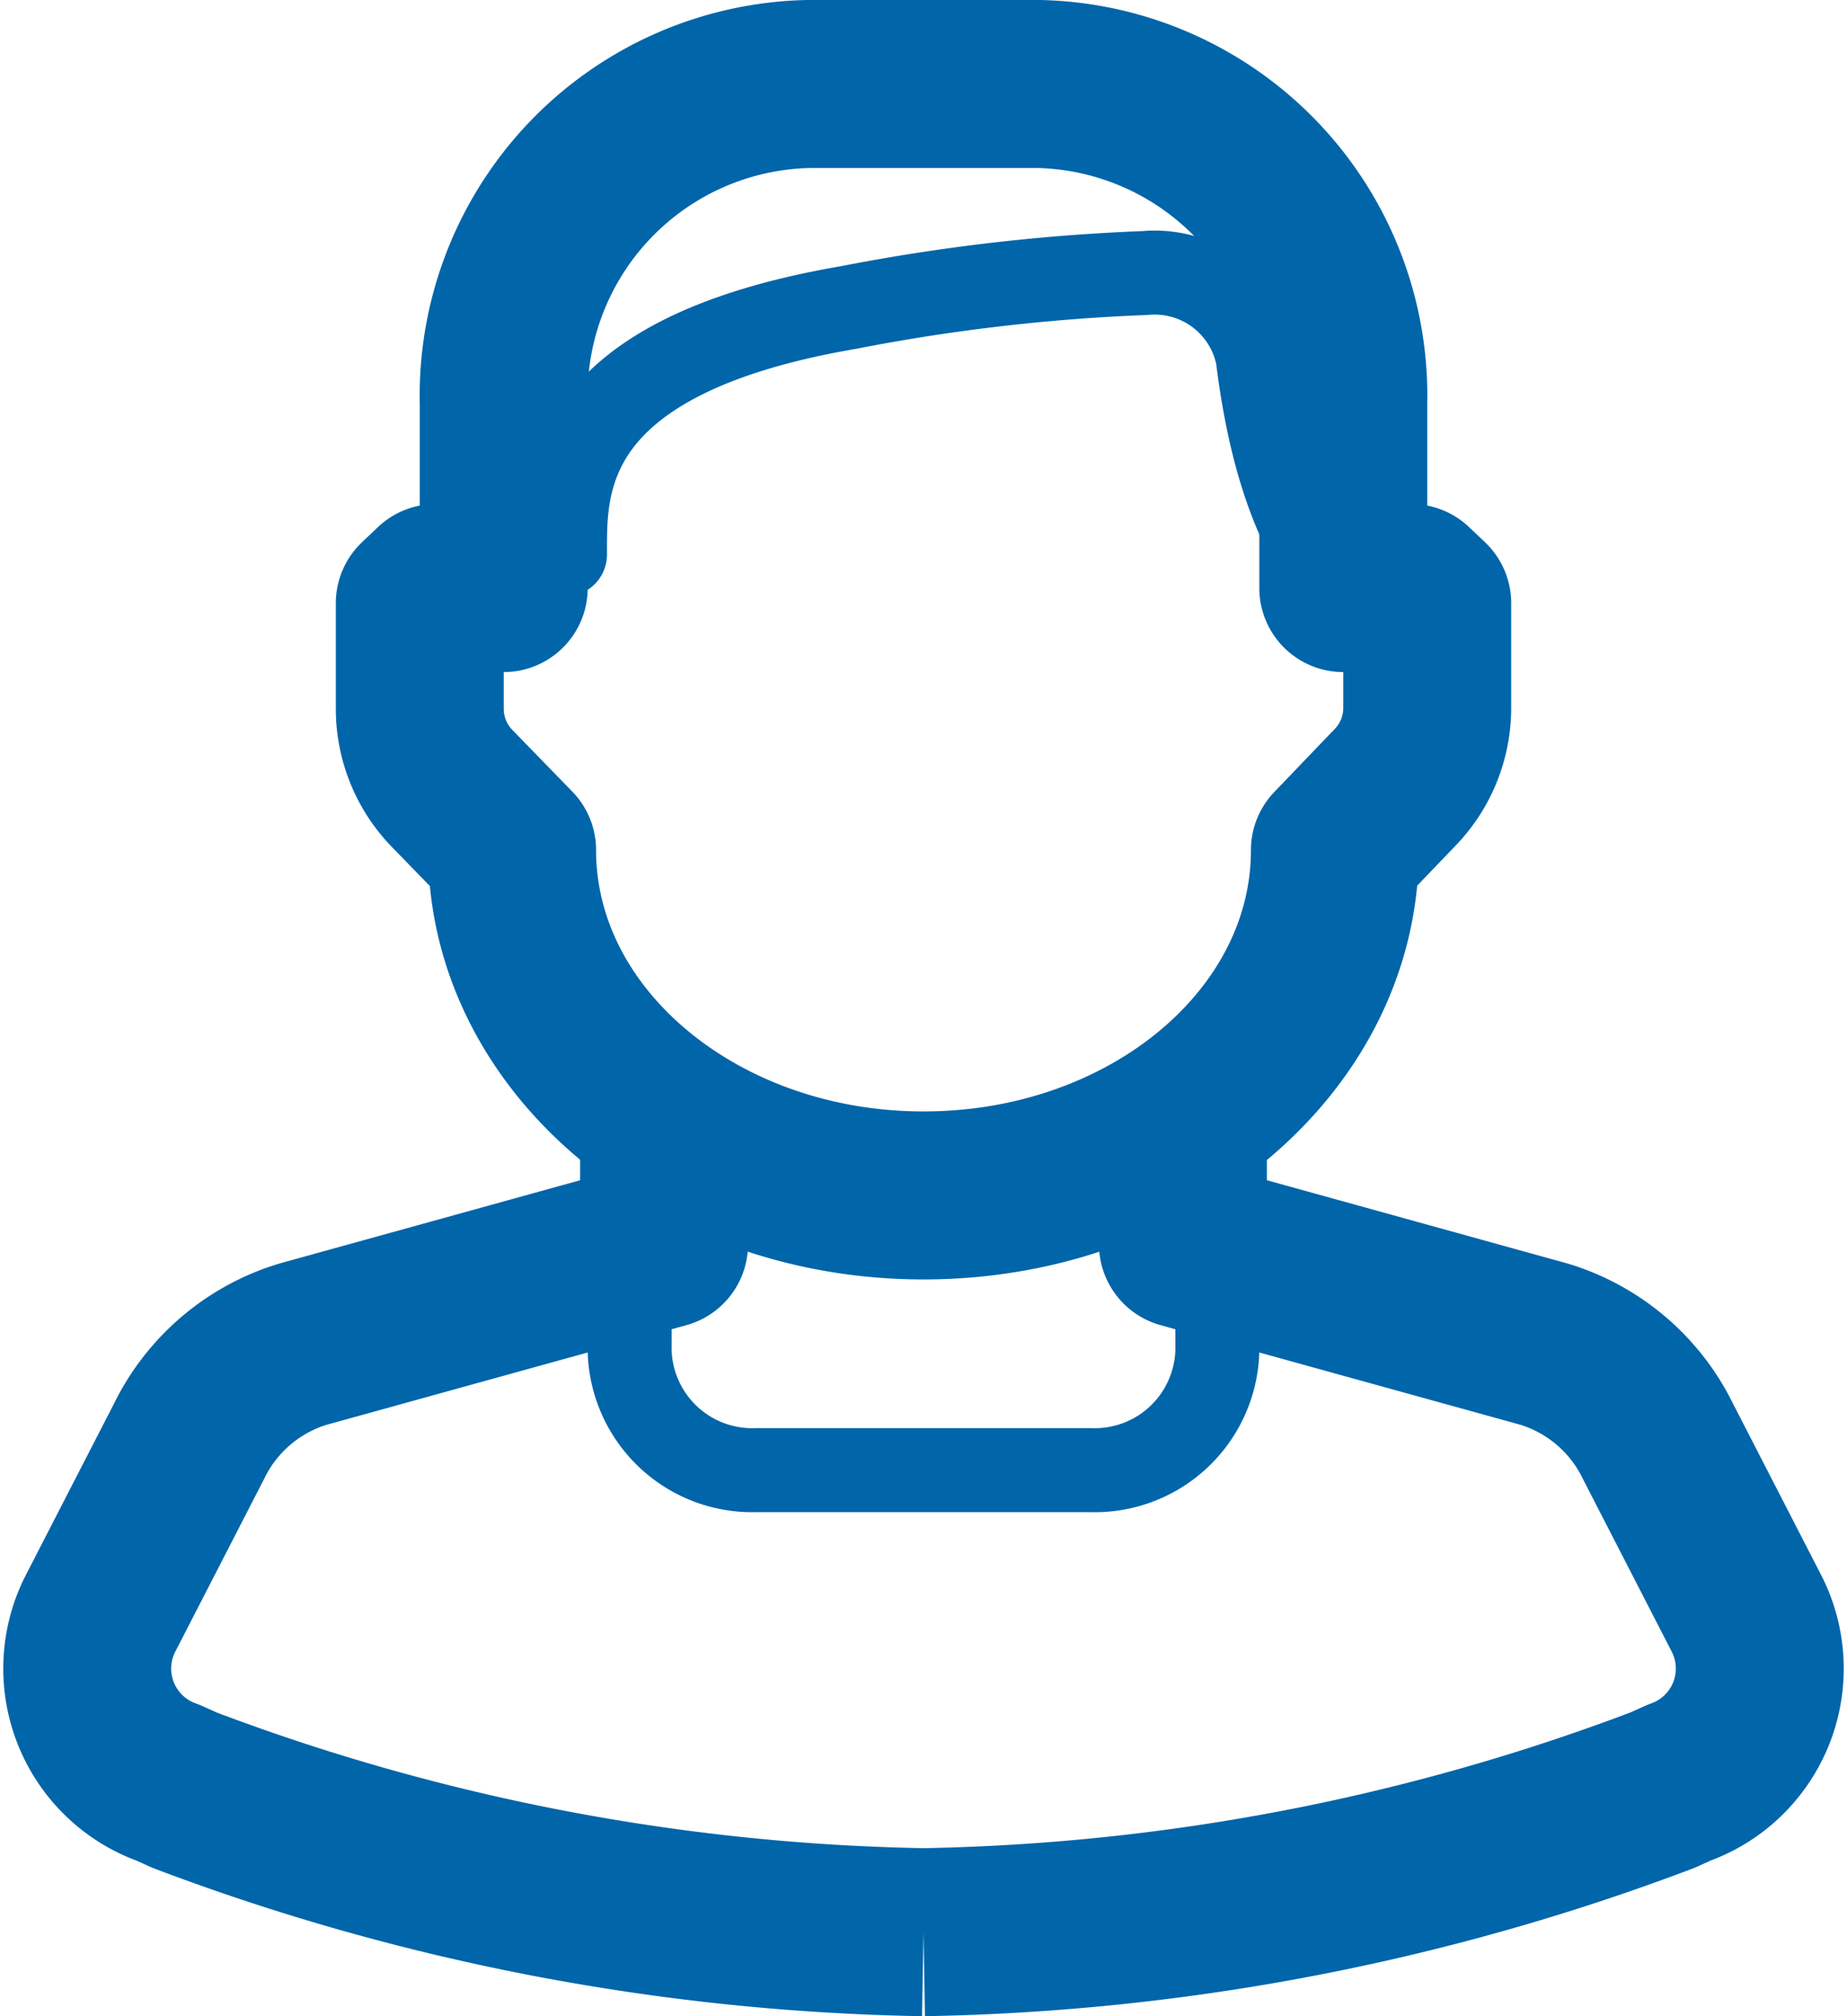
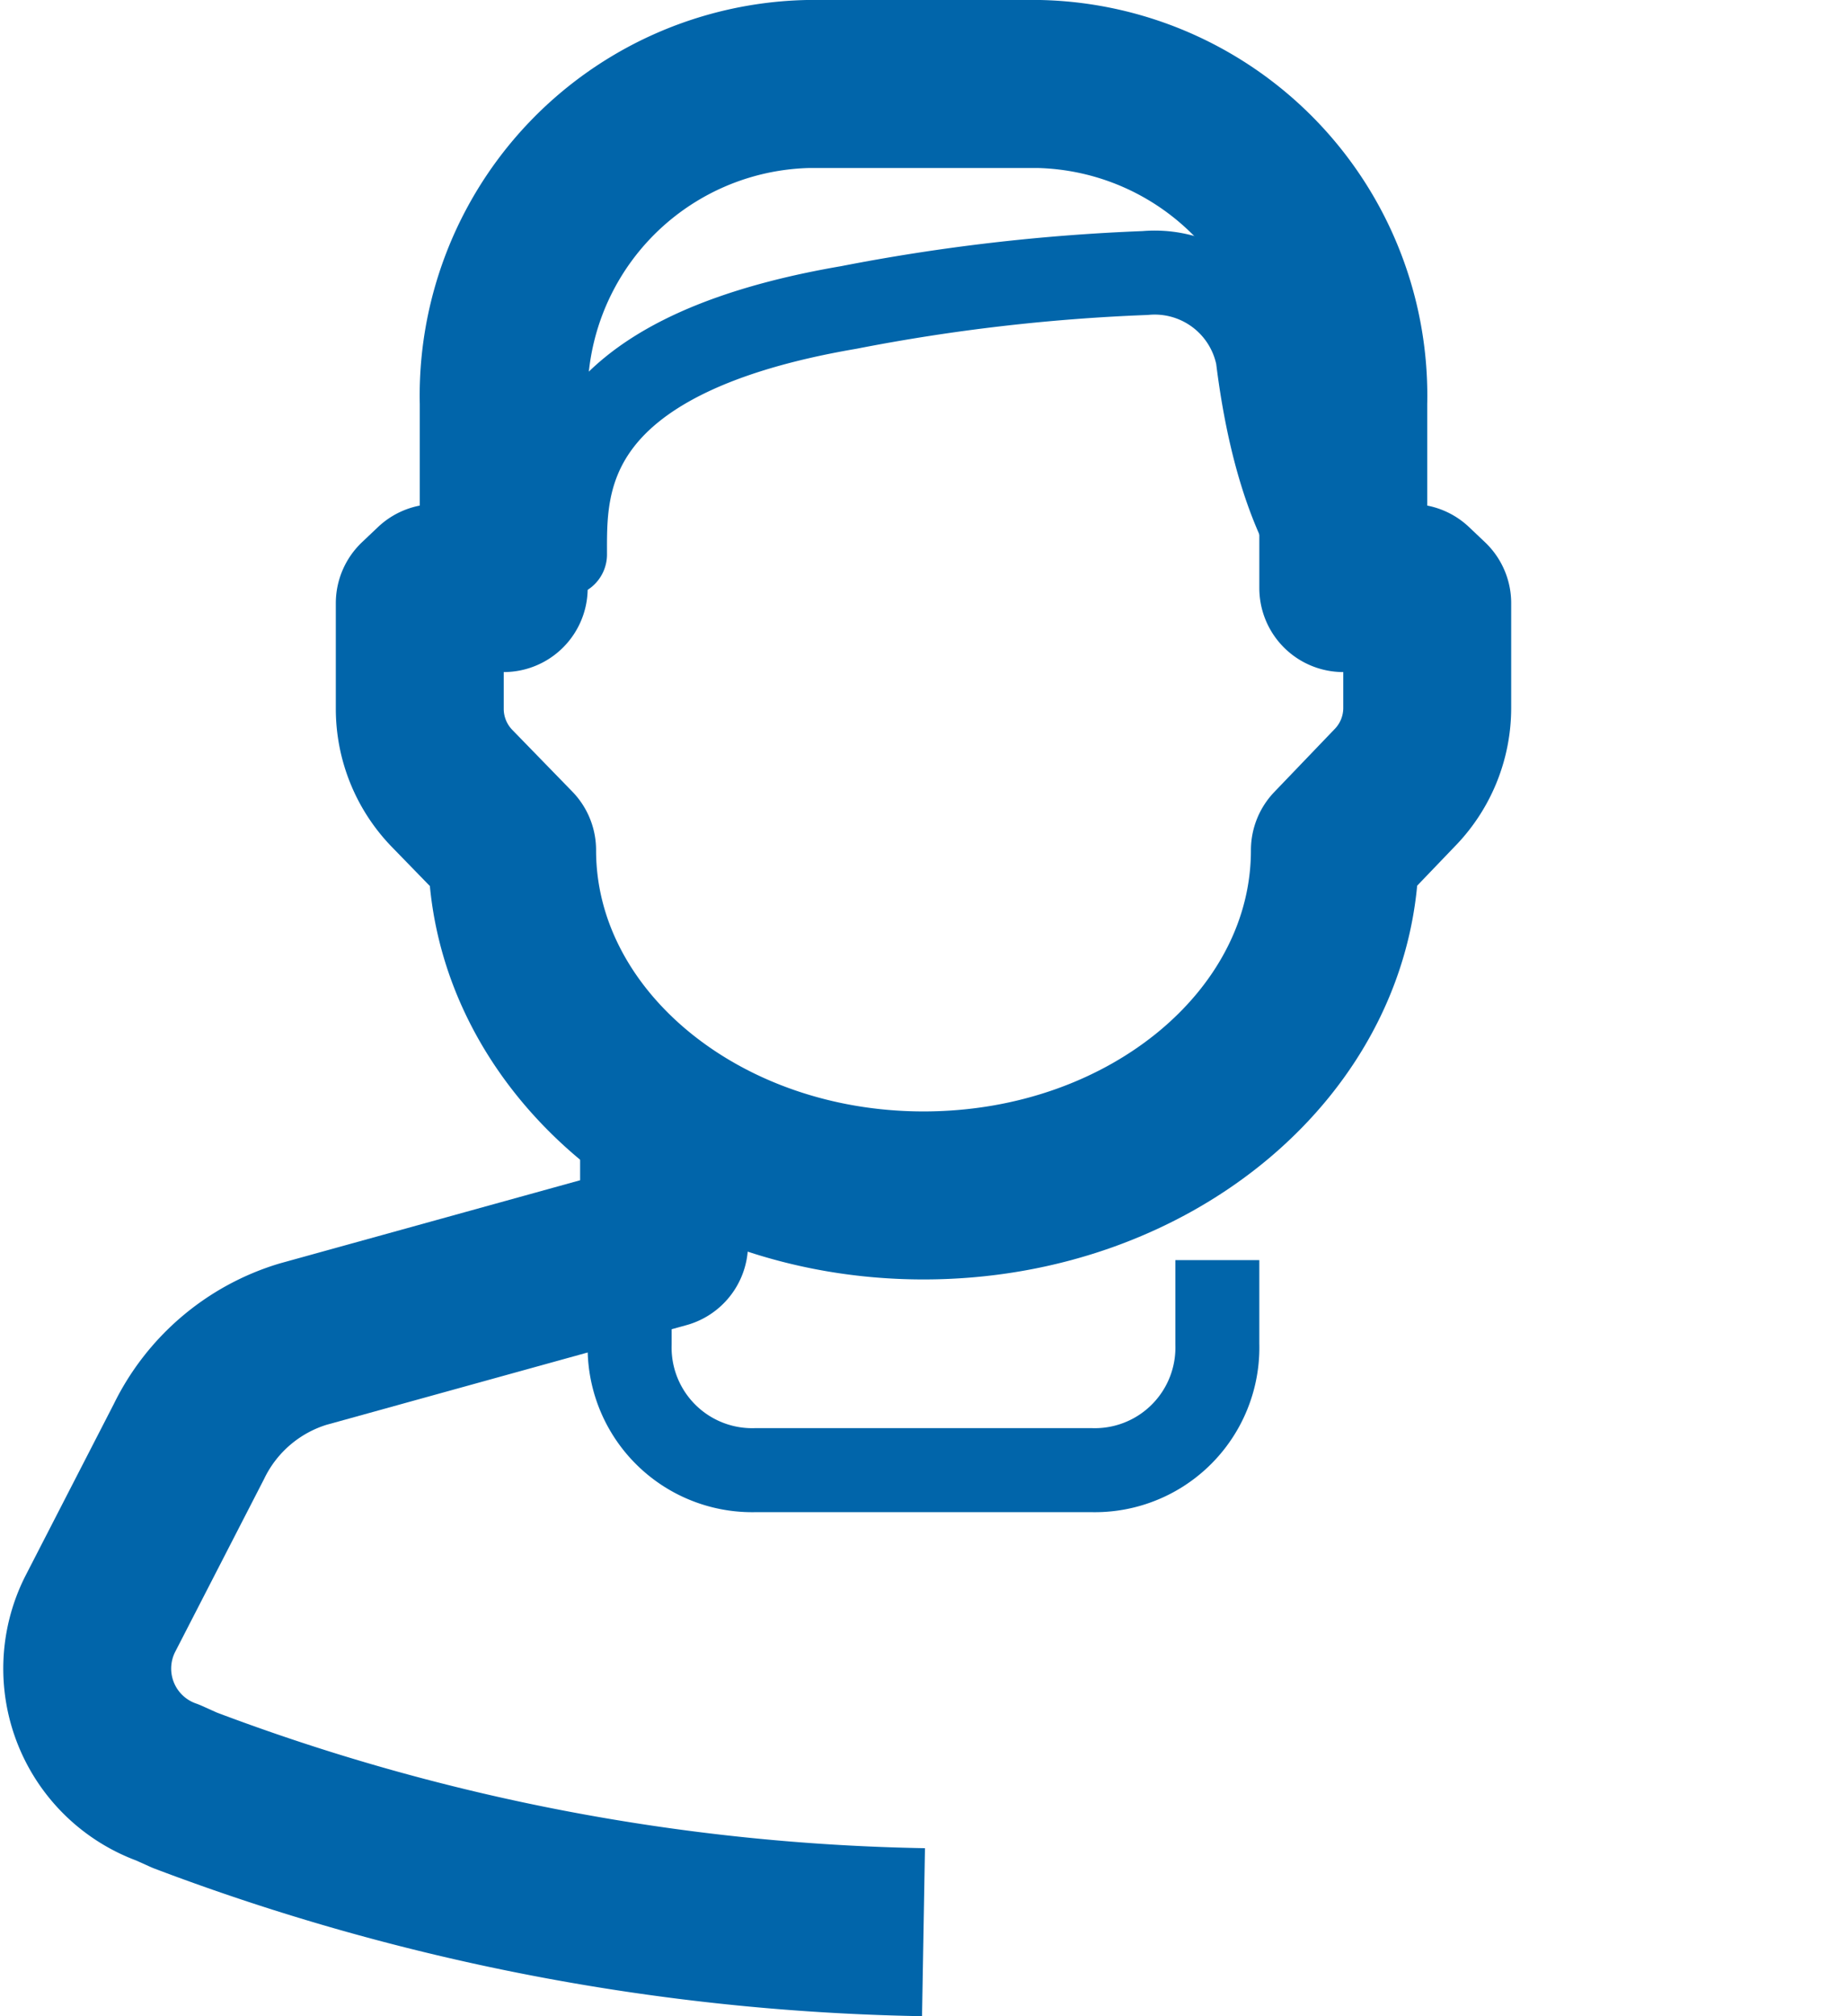
<svg xmlns="http://www.w3.org/2000/svg" viewBox="0 0 22 24">
  <title>one-person</title>
  <path d="M12,23a26.14,26.14,0,0,1-8.8-1.69L3,21.22a1.44,1.44,0,0,1-.81-2l1.06-2.06A2.23,2.23,0,0,1,4.61,16l4.3-1.19V13" transform="translate(-1 0)" fill="none" stroke="#0165aa" stroke-linejoin="round" stroke-width="2" />
-   <path d="M12,23a26.14,26.14,0,0,0,8.8-1.69L21,21.22a1.44,1.44,0,0,0,.81-2l-1.06-2.06A2.23,2.23,0,0,0,19.39,16l-4.3-1.19V13" transform="translate(-1 0)" fill="none" stroke="#0165aa" stroke-linejoin="round" stroke-width="2" />
  <path d="M8.5,15v1A1.46,1.46,0,0,0,10,17.5h2" transform="translate(-1 0)" fill="none" stroke="#0165aa" />
  <path d="M15.5,15v1A1.46,1.46,0,0,1,14,17.5H12" transform="translate(-1 0)" fill="none" stroke="#0165aa" />
  <path d="M7.1,10.12c0,2.27,2.2,4.11,4.9,4.11h0c2.71,0,4.9-1.84,4.9-4.11l0.71-.74A1.36,1.36,0,0,0,18,8.43V7.18L17.81,7H17V4.8A3.71,3.71,0,0,0,13.38,1H10.62A3.71,3.71,0,0,0,7,4.8V7H6.19L6,7.18V8.43a1.36,1.36,0,0,0,.38.95Z" transform="translate(-1 0)" fill="none" stroke="#0165aa" stroke-linecap="round" stroke-linejoin="round" stroke-width="2" />
  <path d="M7,6.6H7.73c0-.8-0.07-2.35,3.38-2.94a23,23,0,0,1,3.53-.41,1.25,1.25,0,0,1,1.34,1c0.37,3,1.61,3,1.61,3.44H18" transform="translate(-1 0)" fill="none" stroke="#0165aa" stroke-linecap="round" stroke-linejoin="round" />
</svg>